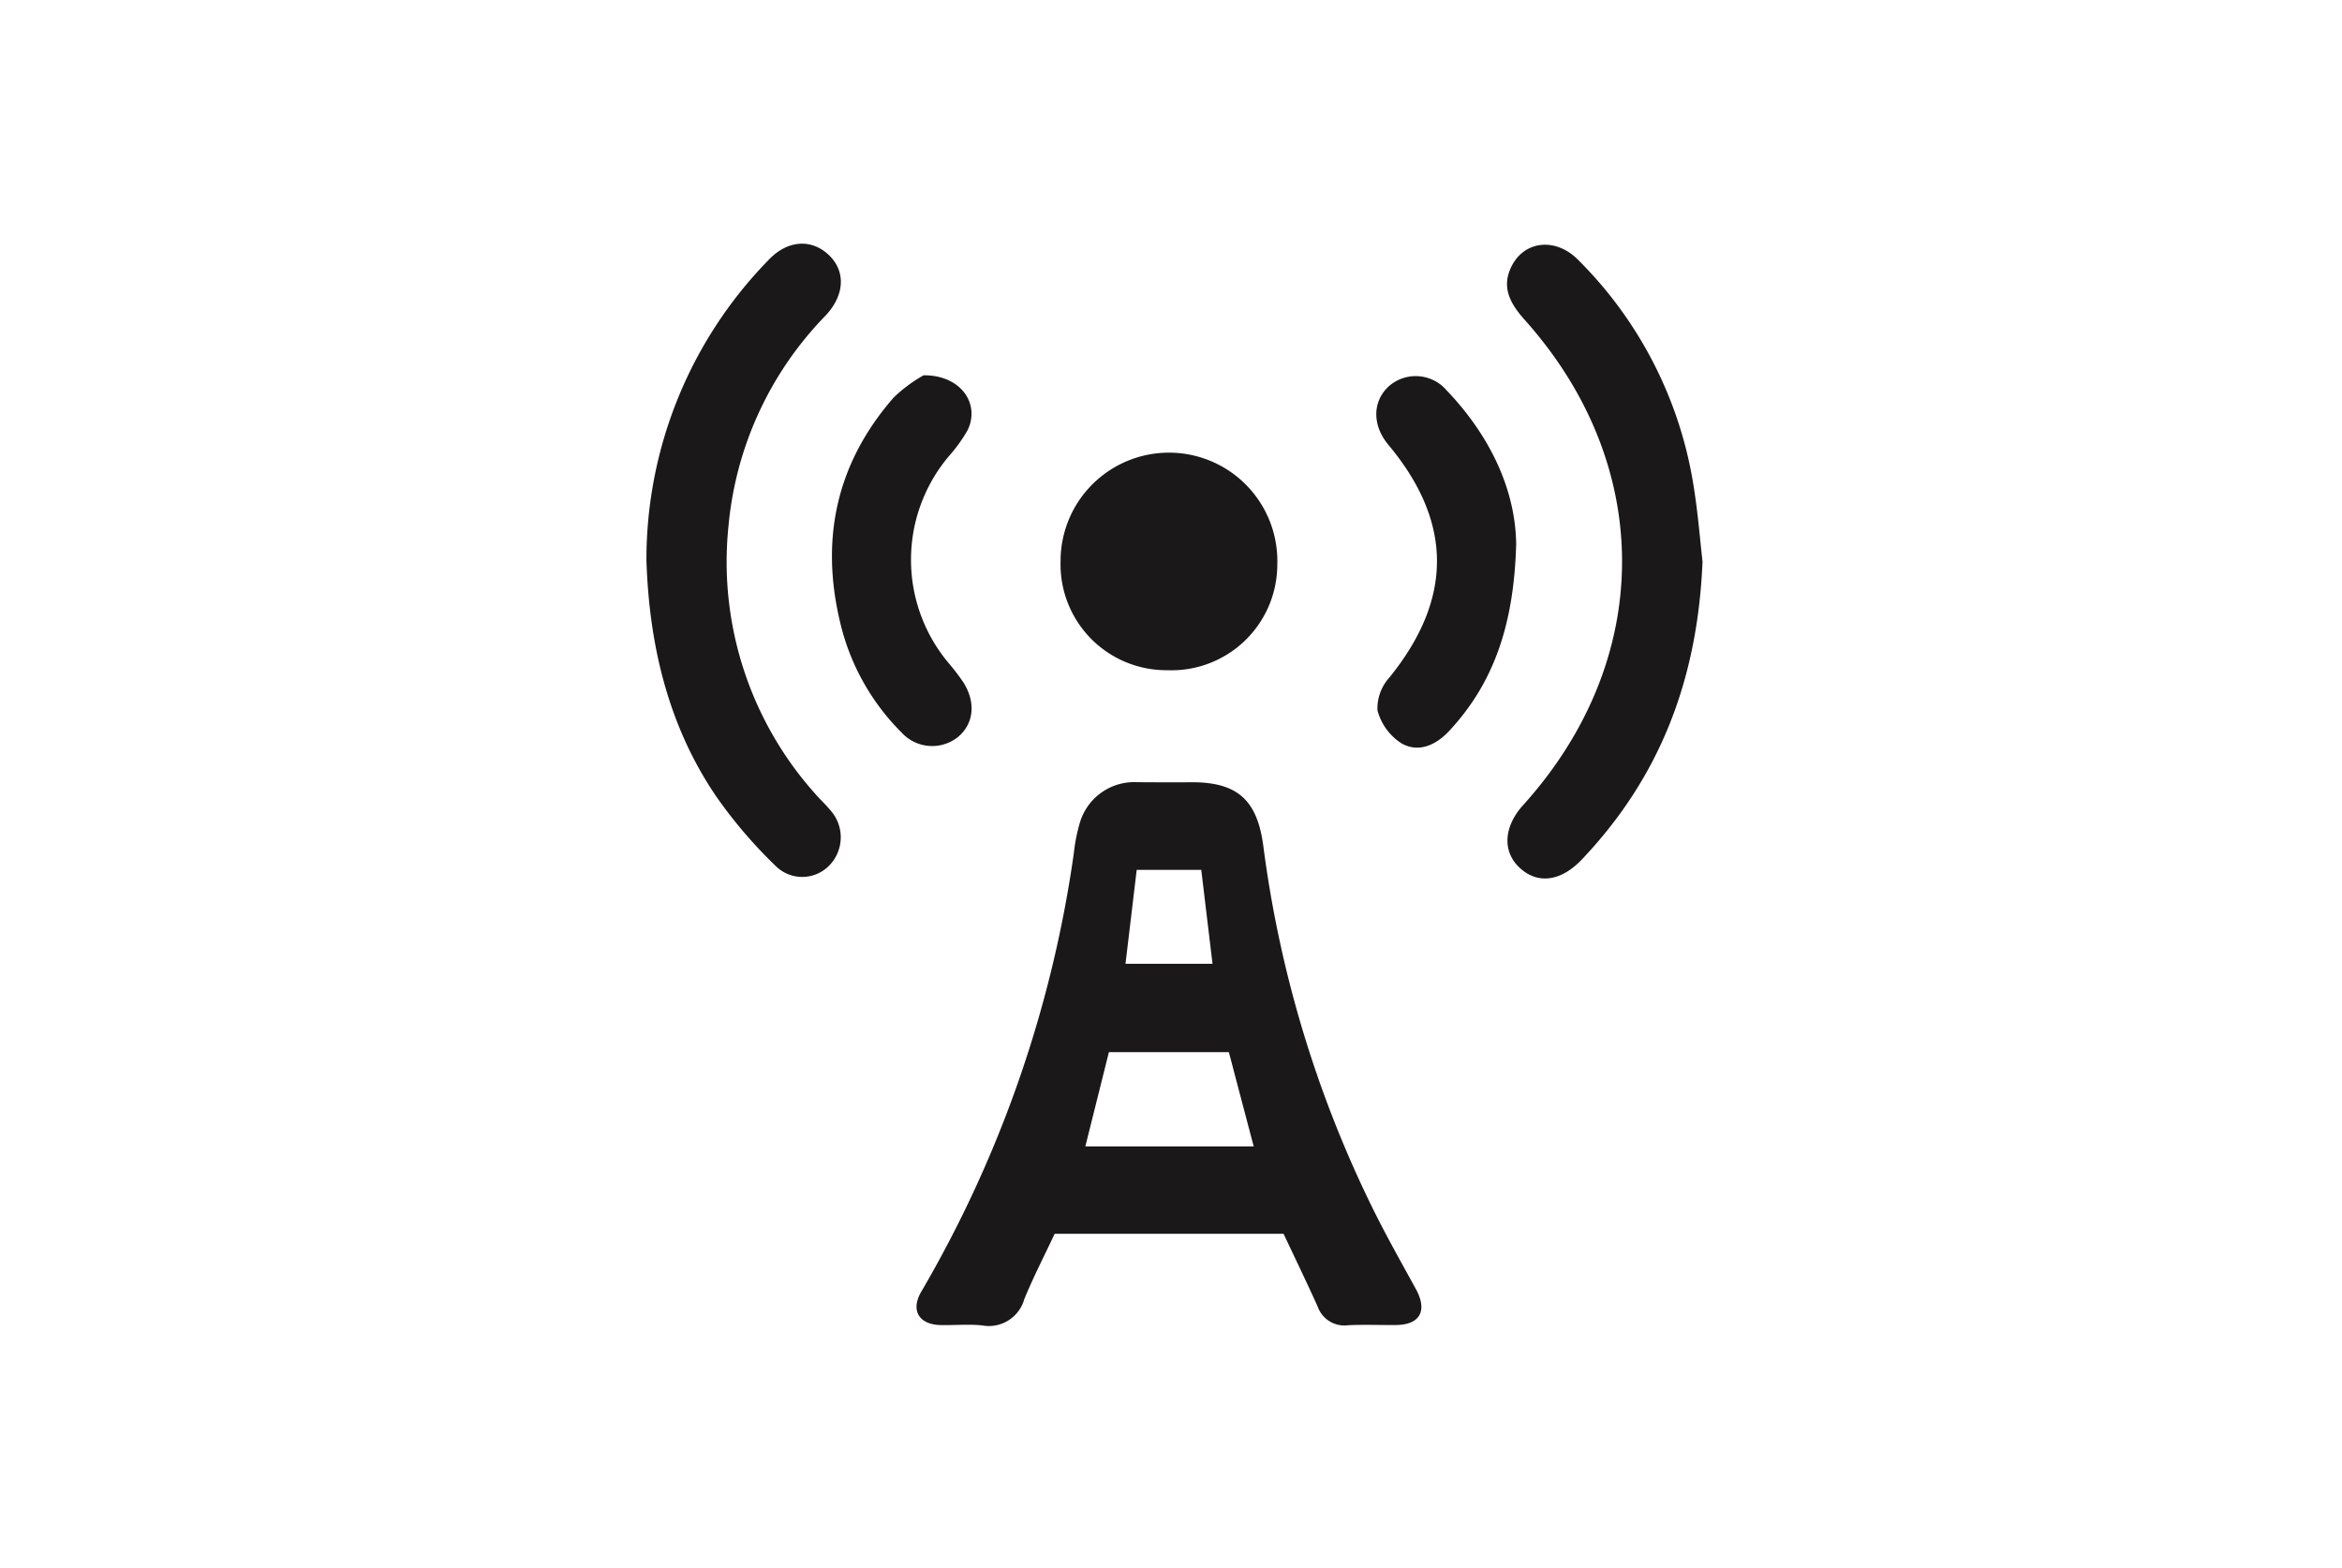
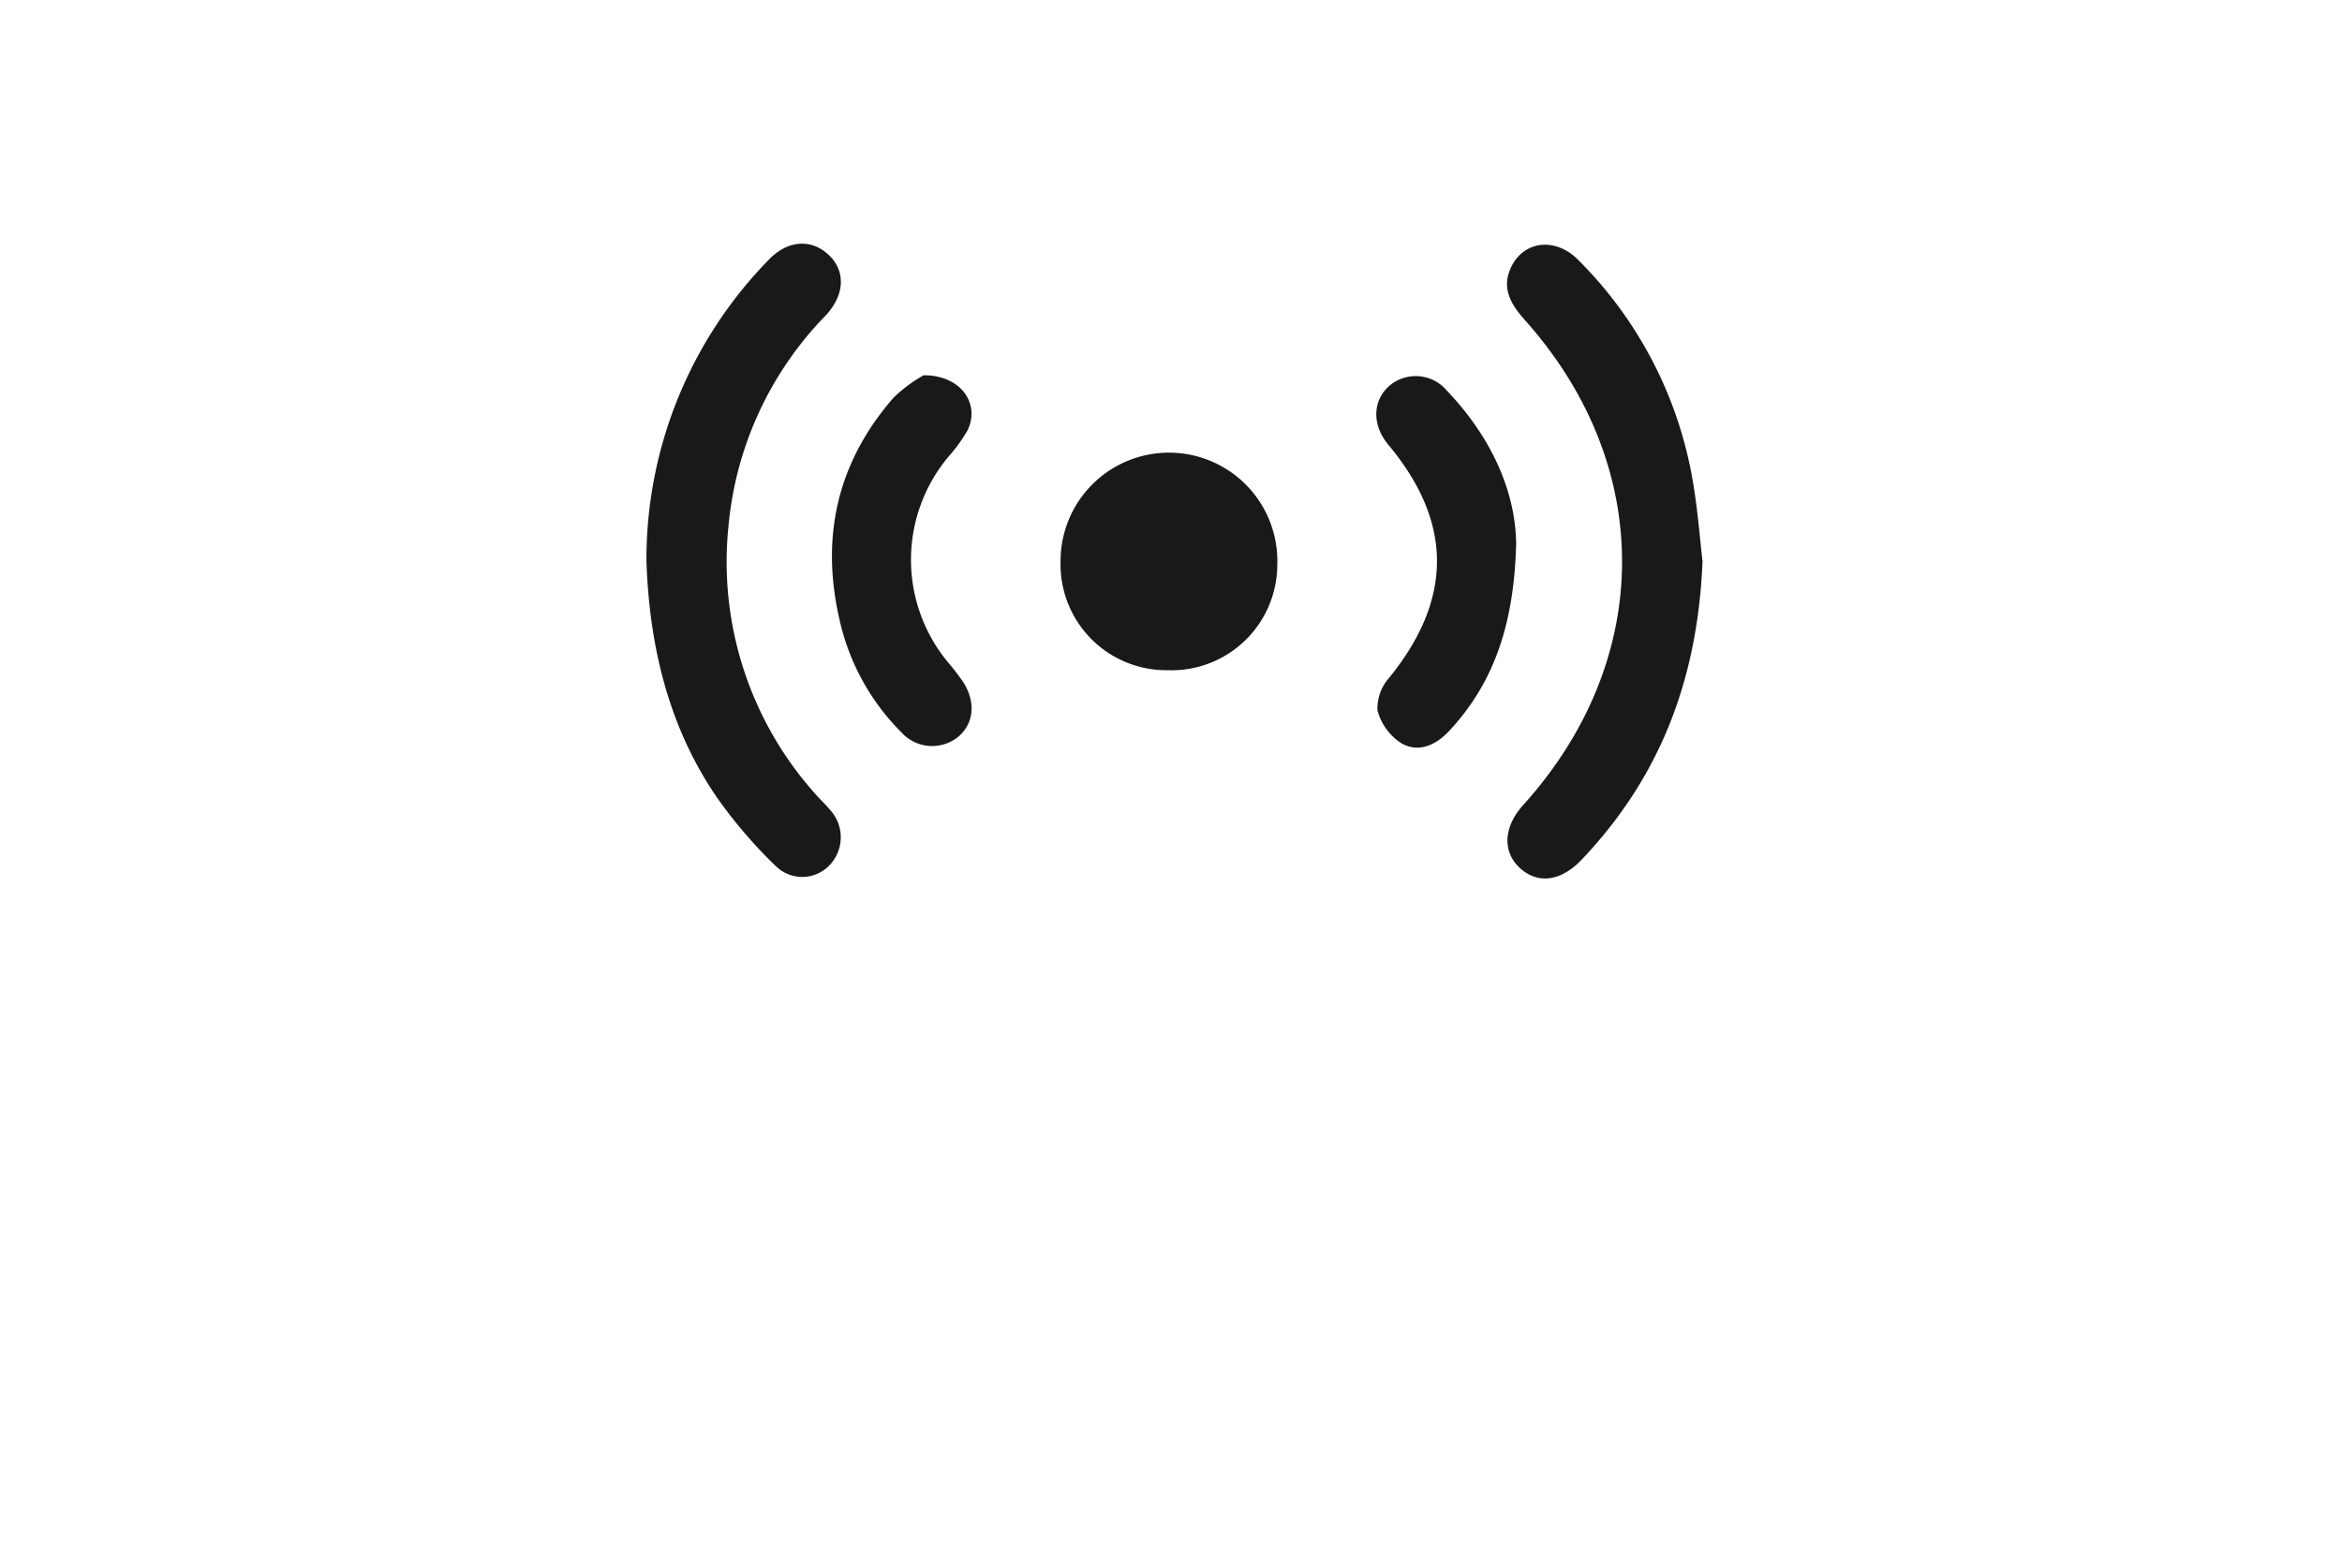
<svg xmlns="http://www.w3.org/2000/svg" width="221" height="148" viewBox="0 0 221 148">
  <defs>
    <clipPath id="clip-path">
      <rect id="Rectangle_1993" data-name="Rectangle 1993" width="99.657" height="102.118" fill="none" />
    </clipPath>
  </defs>
  <g id="Group_2008" data-name="Group 2008" transform="translate(-372 -5685)">
    <rect id="Rectangle_2073" data-name="Rectangle 2073" width="221" height="148" transform="translate(372 5685)" fill="none" />
    <g id="Group_1786" data-name="Group 1786" transform="translate(433 5708)">
      <g id="Group_1785" data-name="Group 1785" transform="translate(0 0)" clip-path="url(#clip-path)">
        <path id="Path_2225" data-name="Path 2225" d="M83.55,29.977C83.08,41.322,79.409,50.46,72.157,58.1c-2.02,2.126-4.255,2.353-5.945.7-1.563-1.533-1.4-3.828.4-5.825C79,39.267,79.086,20.942,66.779,7.179c-1.37-1.532-2.264-3.1-1.224-5.114,1.24-2.4,4.178-2.673,6.261-.555A38.525,38.525,0,0,1,82.663,22.575c.457,2.729.665,5.5.887,7.4" transform="translate(16.107 0.019)" fill="#1a1818" />
        <path id="Path_2226" data-name="Path 2226" d="M0,29.883A40.437,40.437,0,0,1,11.485,1.576C13.246-.313,15.469-.5,17.121.985c1.688,1.513,1.648,3.82-.226,5.808A32.715,32.715,0,0,0,7.738,26.7a32.822,32.822,0,0,0,8.25,25.285c.428.5.926.937,1.337,1.447a3.815,3.815,0,0,1-.007,5.182,3.557,3.557,0,0,1-5.136.1,44.5,44.5,0,0,1-5.537-6.465C1.9,45.333.241,37.467,0,29.883" transform="translate(0 0)" fill="#1a1818" />
        <path id="Path_2227" data-name="Path 2227" d="M68.411,25.882c-.2,7.285-1.958,12.948-6.323,17.625-1.266,1.358-2.9,2.083-4.507,1.164a5.315,5.315,0,0,1-2.258-3.111,4.35,4.35,0,0,1,1.12-3.089c6.005-7.413,6.013-14.661-.094-21.972-1.519-1.819-1.514-4.058.011-5.491a3.837,3.837,0,0,1,5.49.357C66,15.7,68.358,20.82,68.411,25.882" transform="translate(13.66 2.477)" fill="#1a1818" />
        <path id="Path_2228" data-name="Path 2228" d="M22.688,9.956c3.551-.021,5.351,2.726,4.136,5.2a14.83,14.83,0,0,1-1.788,2.469,15.159,15.159,0,0,0,.057,19.549,21.409,21.409,0,0,1,1.327,1.739c1.207,1.889,1.01,3.9-.462,5.151a3.9,3.9,0,0,1-5.354-.394,21.668,21.668,0,0,1-5.842-10.588c-1.832-7.856-.232-14.918,5.087-21.018a13.76,13.76,0,0,1,2.837-2.111" transform="translate(3.473 2.463)" fill="#1a1818" />
        <path id="Path_2229" data-name="Path 2229" d="M41.4,36.334A9.987,9.987,0,0,1,31.329,26.078a10.228,10.228,0,1,1,20.45.3A9.986,9.986,0,0,1,41.4,36.334" transform="translate(7.751 3.917)" fill="#1a1818" />
-         <path id="Path_2230" data-name="Path 2230" d="M55.063,83.363h-21.6c-.983,2.1-2.018,4.1-2.87,6.182a3.466,3.466,0,0,1-3.969,2.461c-1.3-.135-2.622,0-3.933-.032-2.052-.052-2.828-1.4-1.82-3.136a113.461,113.461,0,0,0,14.4-41.369,16.421,16.421,0,0,1,.585-2.948,5.348,5.348,0,0,1,5.408-3.78c1.665.007,3.331.022,4.995.006,4.433-.046,6.326,1.645,6.9,6.045a109.266,109.266,0,0,0,10.2,33.928c1.3,2.663,2.764,5.248,4.19,7.849,1.12,2.041.408,3.38-1.869,3.4-1.513.015-3.03-.055-4.539.022a2.663,2.663,0,0,1-2.85-1.748c-1.03-2.289-2.127-4.548-3.226-6.886M38.585,66.215l-2.225,8.9H52.249c-.812-3.08-1.567-5.94-2.346-8.9Zm2.622-17.2c-.365,3.064-.706,5.92-1.057,8.862h8.213c-.364-3.031-.709-5.906-1.063-8.862Z" transform="translate(5.056 10.08)" fill="#1a1818" />
      </g>
    </g>
  </g>
</svg>